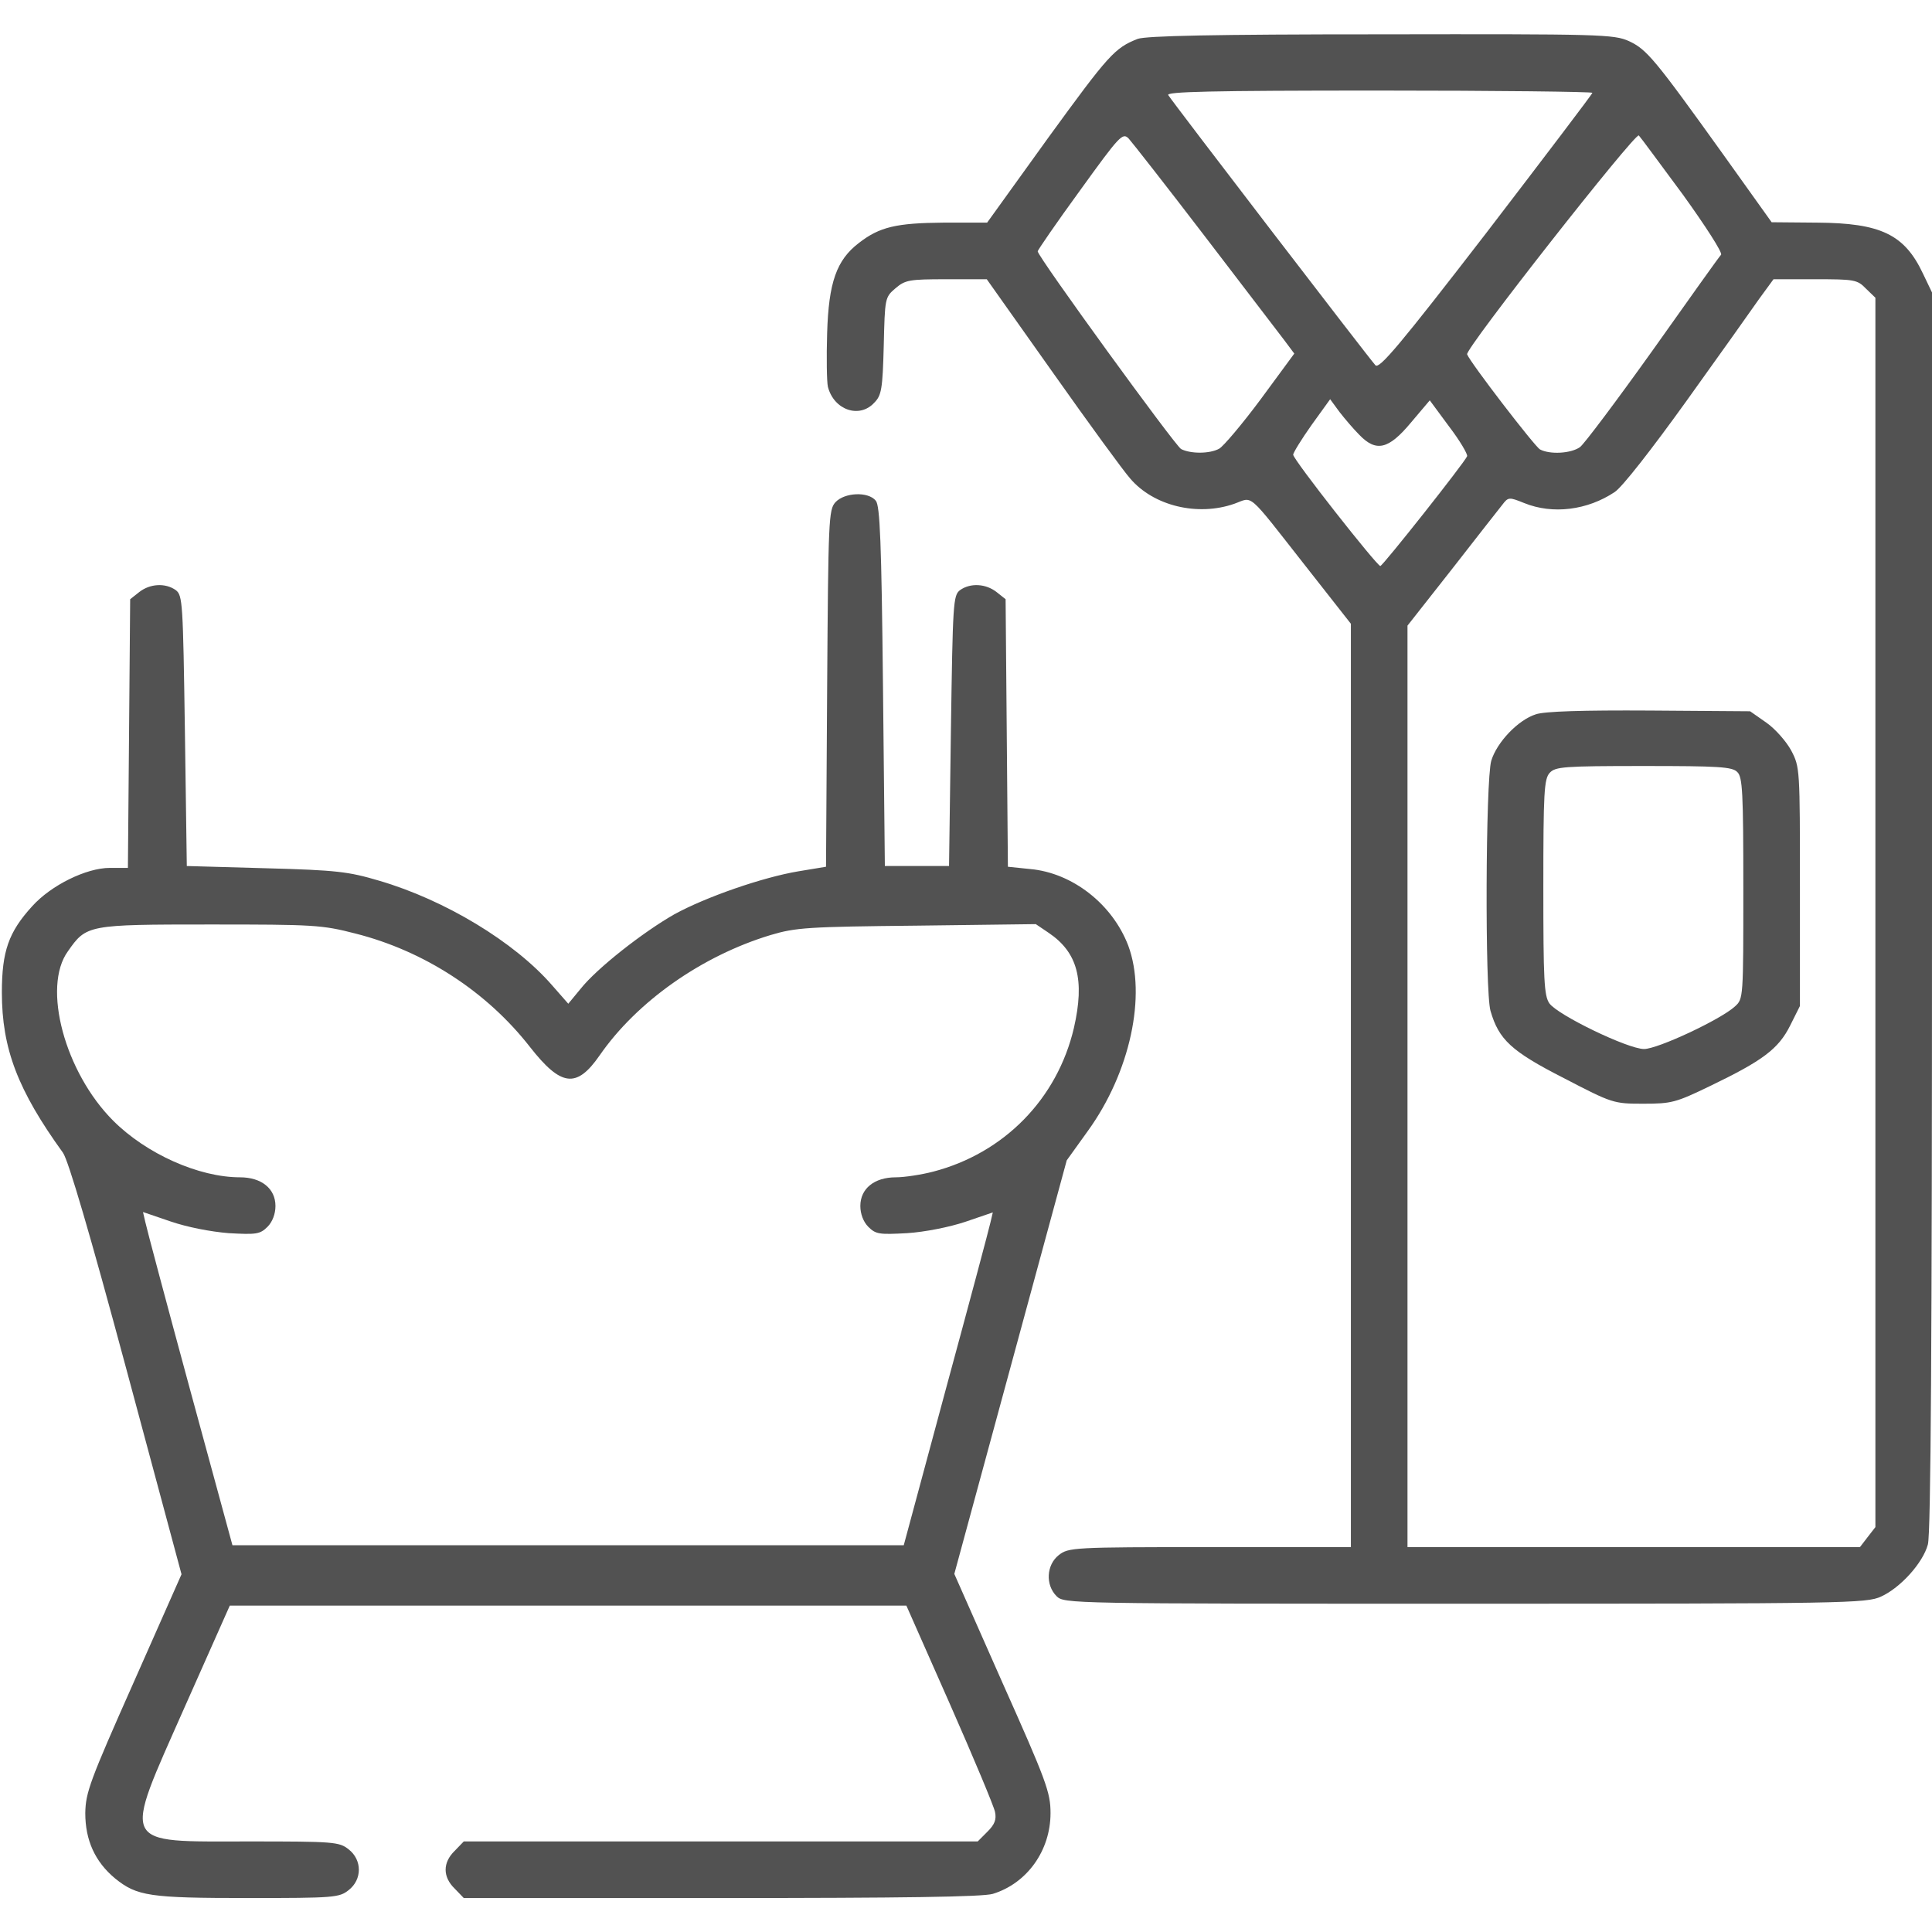
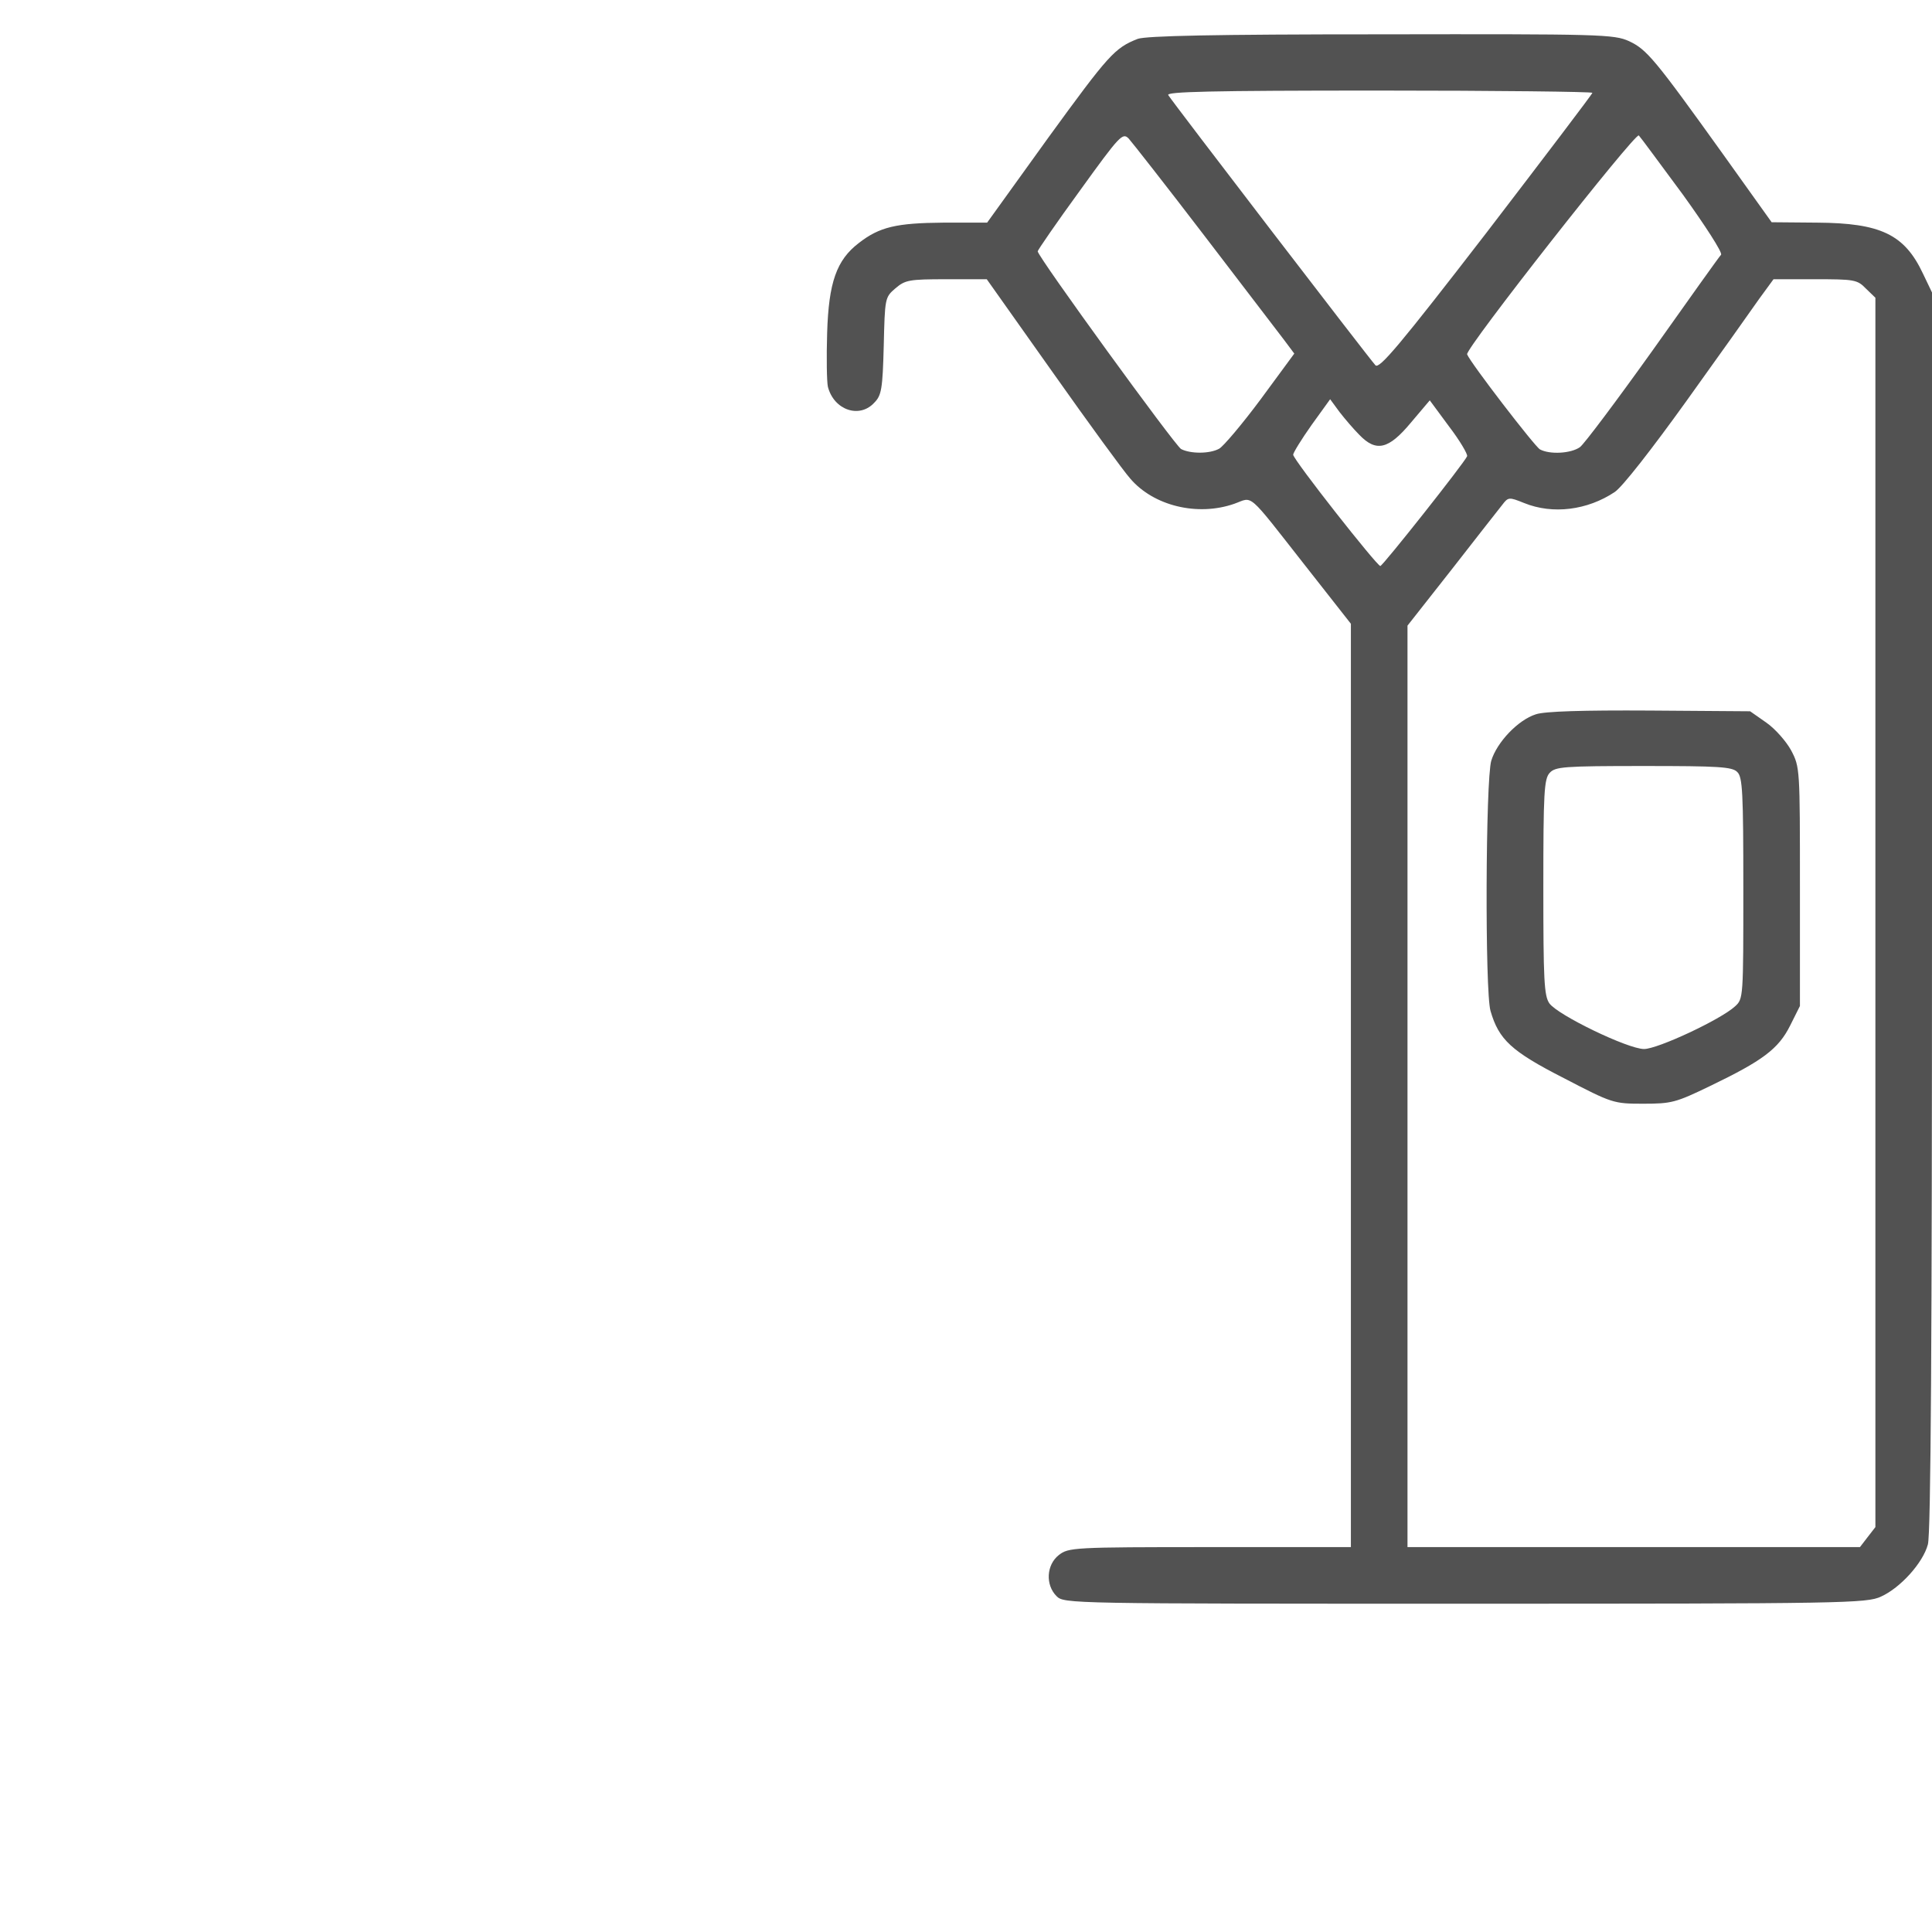
<svg xmlns="http://www.w3.org/2000/svg" width="64" height="64" viewBox="0 0 64 64" fill="none">
  <path d="M37.688 1.288C36.925 1.587 36.725 1.812 34.725 4.562L32.7 7.375H31.25C29.7 7.388 29.138 7.513 28.45 8.05C27.713 8.613 27.45 9.35 27.4 11.037C27.375 11.838 27.388 12.65 27.425 12.812C27.625 13.588 28.475 13.875 28.963 13.338C29.2 13.1 29.238 12.887 29.275 11.463C29.313 9.875 29.313 9.85 29.663 9.55C29.988 9.275 30.113 9.25 31.35 9.25H32.688L34.875 12.338C36.075 14.037 37.225 15.613 37.438 15.85C38.213 16.762 39.675 17.113 40.888 16.688C41.525 16.462 41.275 16.238 43.238 18.738L44.75 20.663V35.95V51.25H40.075C35.538 51.25 35.4 51.263 35.075 51.513C34.663 51.837 34.625 52.5 35 52.875C35.25 53.125 35.413 53.125 48.525 53.125C61.113 53.125 61.838 53.112 62.313 52.888C62.95 52.6 63.7 51.775 63.863 51.163C63.963 50.837 64 44.263 64 30.188V9.688L63.7 9.062C63.088 7.763 62.3 7.388 60.188 7.375L58.688 7.362L57.063 5.088C54.813 1.95 54.55 1.637 53.963 1.363C53.463 1.137 53.025 1.125 45.75 1.137C40.175 1.137 37.963 1.188 37.688 1.288ZM52.75 3.075C52.75 3.112 51.163 5.2 49.238 7.713C46.375 11.425 45.688 12.238 45.563 12.1C45.363 11.887 38.825 3.362 38.7 3.15C38.625 3.038 40.063 3 45.675 3C49.563 3 52.75 3.038 52.75 3.075ZM39.9 7.812C41.163 9.463 42.35 11.012 42.538 11.262L42.875 11.713L41.763 13.225C41.15 14.05 40.525 14.787 40.388 14.863C40.075 15.037 39.438 15.037 39.125 14.875C38.925 14.762 34.375 8.5 34.375 8.325C34.375 8.287 35 7.375 35.775 6.312C37.1 4.475 37.188 4.388 37.388 4.588C37.5 4.713 38.638 6.162 39.9 7.812ZM55.75 6.45C56.488 7.475 57.063 8.363 57.013 8.438C56.95 8.5 55.938 9.925 54.75 11.6C53.563 13.262 52.475 14.713 52.338 14.812C52.038 15.025 51.338 15.062 51.013 14.887C50.838 14.787 48.713 12.025 48.6 11.738C48.525 11.562 54.175 4.375 54.288 4.487C54.35 4.55 55 5.438 55.75 6.45ZM61.813 9.562L62.125 9.863V30.225V50.587L61.863 50.925L61.613 51.25H54.113H46.625V35.987V20.725L48.1 18.85C48.9 17.825 49.65 16.863 49.763 16.725C49.963 16.462 49.988 16.462 50.488 16.663C51.438 17.05 52.588 16.9 53.488 16.3C53.738 16.137 54.713 14.887 55.863 13.287C56.938 11.787 58.025 10.262 58.275 9.9L58.75 9.25H60.125C61.425 9.25 61.525 9.262 61.813 9.562ZM45.025 14.4C45.588 14.988 46 14.887 46.738 14L47.363 13.262L48 14.125C48.363 14.6 48.625 15.05 48.6 15.113C48.525 15.312 45.813 18.738 45.725 18.75C45.613 18.75 42.838 15.225 42.838 15.062C42.838 15 43.113 14.55 43.45 14.075L44.063 13.225L44.375 13.65C44.55 13.875 44.838 14.213 45.025 14.4Z" fill="#525252" />
  <path d="M50.875 23.663C50.287 23.85 49.587 24.587 49.4 25.2C49.212 25.837 49.187 32.85 49.375 33.487C49.65 34.438 50.062 34.825 51.8 35.712C53.412 36.55 53.45 36.562 54.437 36.562C55.375 36.562 55.512 36.525 56.65 35.975C58.387 35.138 58.912 34.75 59.3 33.975L59.625 33.325V29.375C59.625 25.475 59.625 25.413 59.337 24.863C59.175 24.562 58.8 24.137 58.512 23.938L57.975 23.562L54.65 23.538C52.45 23.525 51.162 23.562 50.875 23.663ZM57.55 25.575C57.725 25.738 57.75 26.262 57.75 29.425C57.75 33.062 57.75 33.087 57.475 33.337C57 33.775 54.912 34.75 54.462 34.75C53.925 34.75 51.6 33.625 51.325 33.237C51.15 32.987 51.125 32.462 51.125 29.387C51.125 26.25 51.15 25.8 51.337 25.6C51.525 25.4 51.787 25.375 54.45 25.375C56.925 25.375 57.387 25.4 57.55 25.575Z" fill="#525252" />
-   <path d="M27.675 16.637C27.45 16.887 27.438 17.2 27.4 22.812L27.363 28.712L26.45 28.863C25.262 29.062 23.387 29.712 22.337 30.288C21.288 30.887 19.775 32.075 19.238 32.75L18.825 33.25L18.288 32.638C17.038 31.2 14.738 29.812 12.562 29.175C11.55 28.875 11.162 28.825 8.812 28.762L6.188 28.688L6.125 24.212C6.062 19.962 6.05 19.725 5.825 19.55C5.475 19.3 4.963 19.337 4.612 19.613L4.312 19.85L4.275 24.3L4.237 28.75H3.638C2.862 28.75 1.688 29.325 1.062 30.025C0.287 30.875 0.062 31.512 0.062 32.875C0.062 34.737 0.588 36.112 2.087 38.188C2.263 38.438 2.975 40.85 4.188 45.362L6.013 52.15L4.425 55.737C2.975 59 2.837 59.375 2.825 60.062C2.825 60.962 3.15 61.675 3.812 62.225C4.537 62.812 4.95 62.875 8.213 62.875C11.062 62.875 11.238 62.862 11.55 62.612C12 62.263 12 61.612 11.55 61.263C11.238 61.013 11.062 61 8.25 61C3.938 61 4.05 61.225 6.112 56.562L7.612 53.188H18.812H30.025L31.462 56.438C32.25 58.225 32.925 59.837 32.962 60.025C33.013 60.275 32.95 60.438 32.712 60.675L32.388 61H23.875H15.363L15.062 61.312C14.662 61.7 14.662 62.175 15.062 62.562L15.363 62.875H23.887C29.913 62.875 32.55 62.837 32.888 62.737C34.025 62.388 34.8 61.3 34.8 60.062C34.8 59.375 34.663 59 33.2 55.725L31.613 52.138L33.475 45.288L35.337 38.438L36.038 37.462C37.438 35.525 37.987 32.975 37.375 31.325C36.85 29.95 35.525 28.913 34.125 28.788L33.388 28.712L33.35 24.288L33.312 19.85L33.013 19.613C32.663 19.337 32.15 19.3 31.8 19.55C31.575 19.725 31.562 19.962 31.5 24.212L31.438 28.688H30.375H29.312L29.25 22.738C29.2 17.95 29.15 16.75 29.012 16.587C28.762 16.275 27.975 16.312 27.675 16.637ZM11.775 30.925C14.05 31.5 16.125 32.85 17.55 34.675C18.587 36 19.1 36.062 19.863 34.962C21.1 33.175 23.25 31.663 25.525 30.975C26.363 30.725 26.762 30.7 30.375 30.663L34.312 30.613L34.737 30.9C35.7 31.55 35.938 32.462 35.575 34.05C35.025 36.4 33.263 38.2 30.913 38.812C30.525 38.913 29.962 39 29.675 39C28.962 39 28.5 39.375 28.5 39.95C28.5 40.212 28.6 40.475 28.762 40.638C29.012 40.888 29.125 40.9 30.05 40.85C30.637 40.812 31.45 40.65 31.975 40.475L32.888 40.163L32.812 40.487C32.775 40.663 32.112 43.15 31.337 46L29.938 51.188H18.812H7.7L6.287 46C5.513 43.15 4.85 40.663 4.812 40.475L4.737 40.15L5.65 40.462C6.2 40.65 6.963 40.8 7.575 40.85C8.488 40.9 8.613 40.888 8.863 40.638C9.025 40.475 9.125 40.212 9.125 39.95C9.125 39.375 8.662 39 7.95 39C6.588 39 4.85 38.225 3.75 37.125C2.15 35.525 1.387 32.7 2.25 31.512C2.862 30.637 2.9 30.625 6.95 30.625C10.387 30.625 10.662 30.637 11.775 30.925Z" fill="#525252" />
</svg>